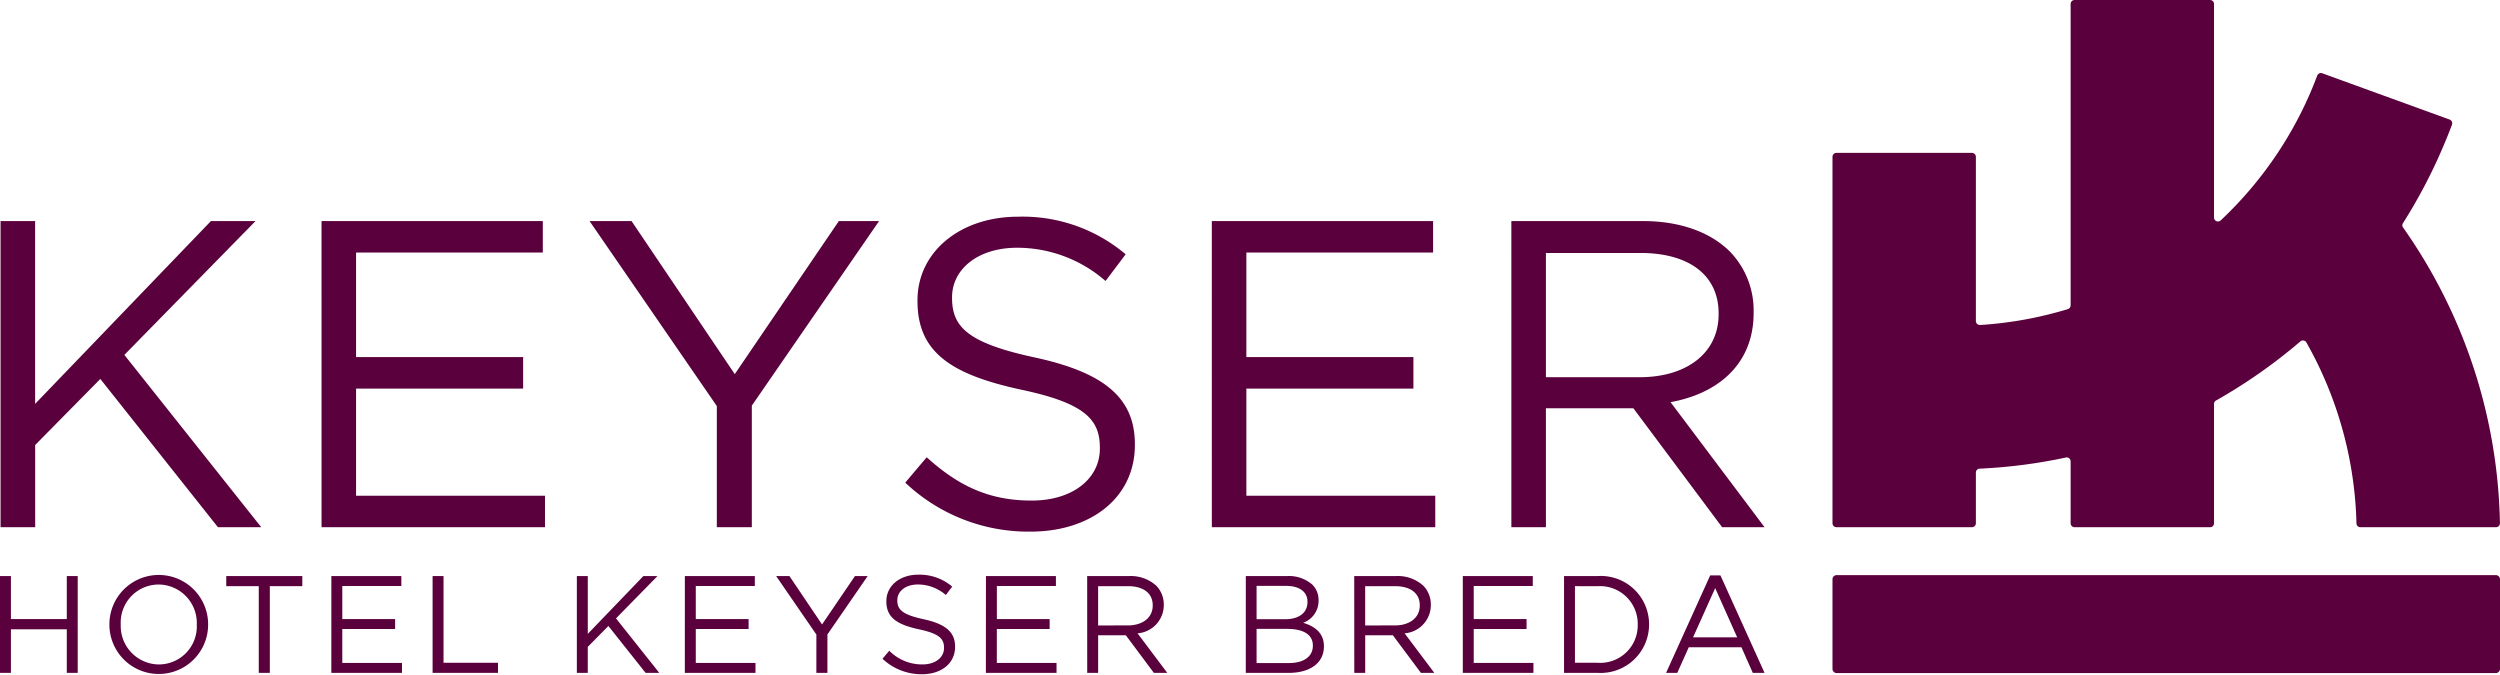
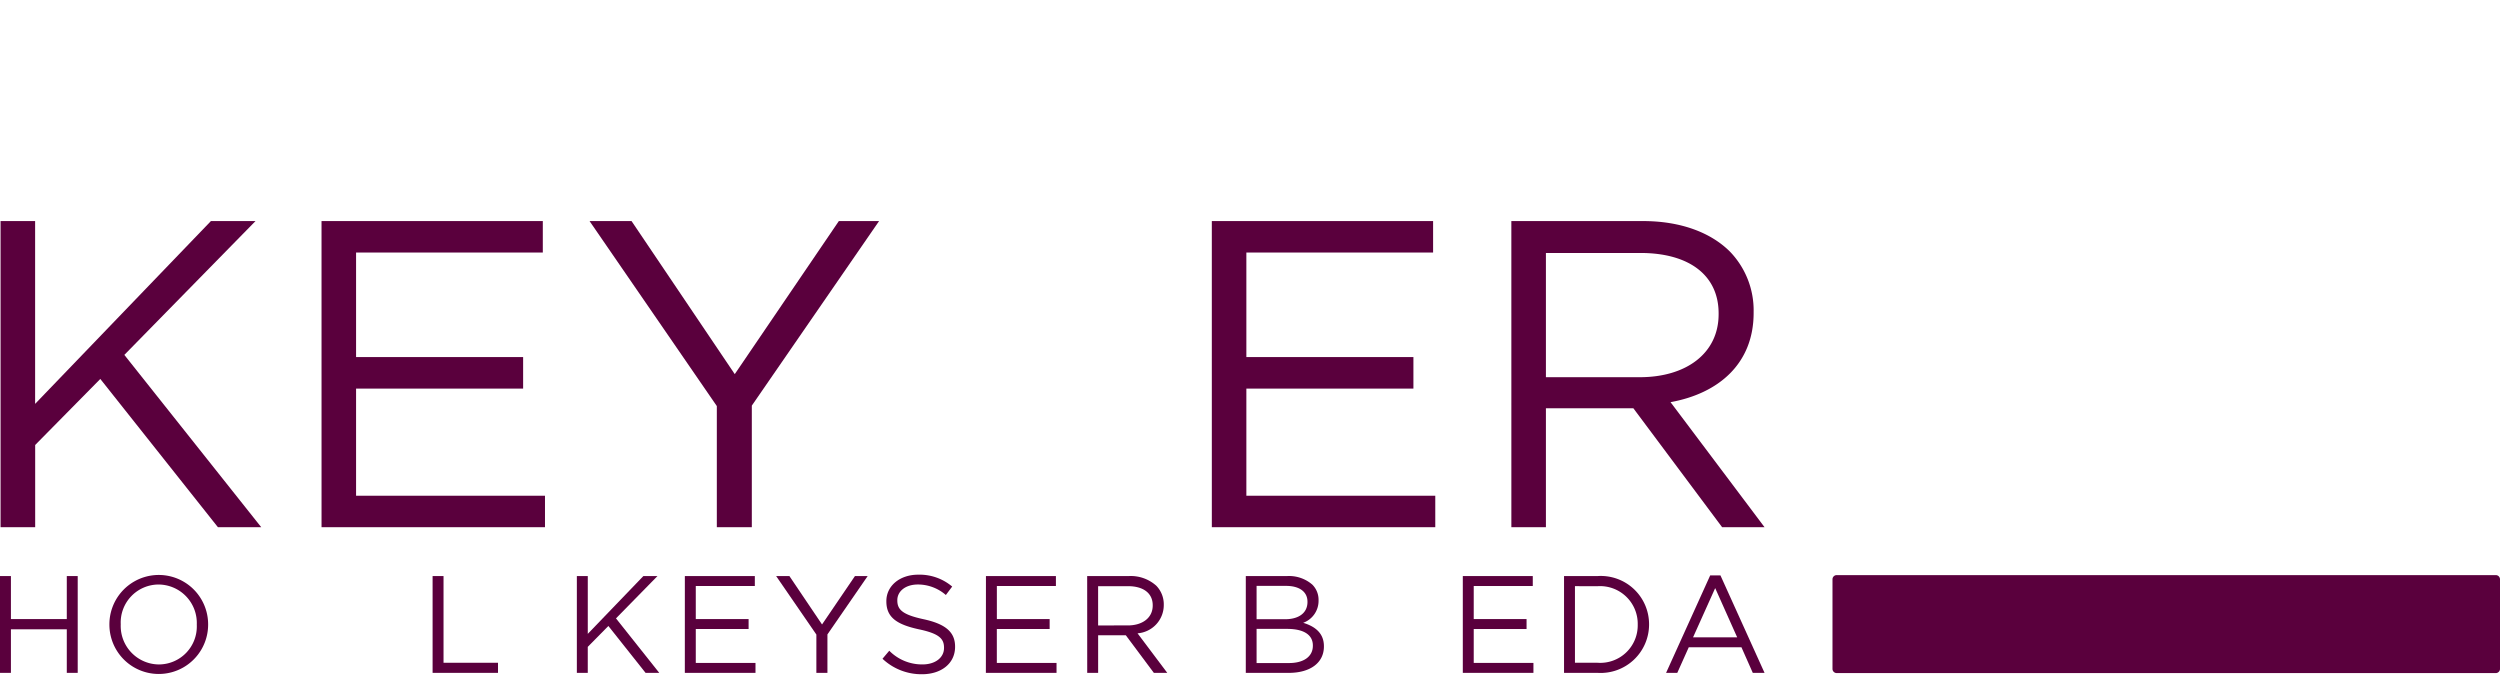
<svg xmlns="http://www.w3.org/2000/svg" id="Group_722" data-name="Group 722" width="276.354" height="74.562" viewBox="0 0 276.354 74.562">
  <defs>
    <clipPath id="clip-path">
      <rect id="Rectangle_852" data-name="Rectangle 852" width="276.354" height="74.562" fill="#5a003d" />
    </clipPath>
  </defs>
  <g id="Group_691" data-name="Group 691" clip-path="url(#clip-path)">
-     <path id="Path_1892" data-name="Path 1892" d="M623.213,51.806a58.018,58.018,0,0,0,9.529-1.231.435.435,0,0,1,.527.425v6.842a.438.438,0,0,0,.438.438h14.975a.438.438,0,0,0,.438-.438V44.65a.433.433,0,0,1,.221-.377,59.019,59.019,0,0,0,9.322-6.531.439.439,0,0,1,.667.113,42.68,42.68,0,0,1,5.536,20,.434.434,0,0,0,.434.426h14.985a.441.441,0,0,0,.441-.448A58.544,58.544,0,0,0,670.017,25.15a.429.429,0,0,1-.012-.48,58.065,58.065,0,0,0,4.145-7.77c.45-1.024.879-2.061,1.274-3.117a.442.442,0,0,0-.263-.568L661.086,8.1a.435.435,0,0,0-.556.258,42.3,42.3,0,0,1-4.368,8.542,42.631,42.631,0,0,1-6.306,7.466.439.439,0,0,1-.736-.323V.438A.438.438,0,0,0,648.682,0H633.707a.438.438,0,0,0-.438.438v33.31a.442.442,0,0,1-.312.423,42.371,42.371,0,0,1-9.694,1.754.442.442,0,0,1-.467-.441V17.338a.438.438,0,0,0-.438-.438H607.383a.438.438,0,0,0-.438.438v40.5a.438.438,0,0,0,.438.438h14.975a.438.438,0,0,0,.438-.438v-5.6a.434.434,0,0,1,.417-.434" transform="translate(-404.379)" fill="#5a003d" />
    <path id="Path_1893" data-name="Path 1893" d="M680.268,201.3H607.409a.466.466,0,0,1-.465-.465v-9.9a.466.466,0,0,1,.465-.465h72.859a.466.466,0,0,1,.465.465v9.9a.466.466,0,0,1-.465.465" transform="translate(-404.378 -126.897)" fill="#5a003d" />
    <path id="Path_1894" data-name="Path 1894" d="M.186,73.223H4.006V93.43L23.439,73.223h4.93l-14.5,14.793L29,107.062H24.212l-13-16.388-7.2,7.3v9.088H.186Z" transform="translate(-0.124 -48.785)" fill="#5a003d" />
    <path id="Path_1895" data-name="Path 1895" d="M106.492,73.223h24.461V76.7H110.311V88.257h18.466v3.481H110.311v11.844h20.883v3.48h-24.7Z" transform="translate(-70.95 -48.785)" fill="#5a003d" />
    <path id="Path_1896" data-name="Path 1896" d="M209.34,93.672,195.272,73.223h4.641l11.409,16.92,11.506-16.92h4.447l-14.067,20.4v13.439H209.34Z" transform="translate(-130.101 -48.785)" fill="#5a003d" />
-     <path id="Path_1897" data-name="Path 1897" d="M299.842,101.167l2.369-2.8c3.529,3.191,6.913,4.786,11.6,4.786,4.544,0,7.541-2.417,7.541-5.752v-.1c0-3.142-1.692-4.931-8.8-6.429-7.783-1.692-11.36-4.206-11.36-9.765v-.1c0-5.318,4.689-9.233,11.119-9.233a17.657,17.657,0,0,1,11.892,4.157l-2.224,2.949a14.863,14.863,0,0,0-9.765-3.674c-4.4,0-7.2,2.417-7.2,5.463v.1c0,3.191,1.74,4.979,9.185,6.574,7.541,1.644,11.022,4.4,11.022,9.572v.1c0,5.8-4.835,9.572-11.554,9.572a19.8,19.8,0,0,1-13.826-5.414" transform="translate(-199.771 -47.82)" fill="#5a003d" />
    <path id="Path_1898" data-name="Path 1898" d="M401.37,73.223h24.461V76.7H405.189V88.257h18.466v3.481H405.189v11.844h20.883v3.48h-24.7Z" transform="translate(-267.414 -48.785)" fill="#5a003d" />
    <path id="Path_1899" data-name="Path 1899" d="M500.579,73.223H515.13c4.157,0,7.493,1.257,9.62,3.384a9.347,9.347,0,0,1,2.611,6.671v.1c0,5.608-3.867,8.895-9.185,9.862l10.394,13.825H523.88l-9.813-13.149H504.4v13.149h-3.819Zm14.212,17.258c5.077,0,8.7-2.611,8.7-6.961v-.1c0-4.157-3.191-6.671-8.654-6.671H504.4V90.481Z" transform="translate(-333.512 -48.785)" fill="#5a003d" />
    <path id="Path_1900" data-name="Path 1900" d="M0,190.8H1.207v4.754H7.383V190.8H8.59v10.7H7.383v-4.815H1.207V201.5H0Z" transform="translate(0 -127.121)" fill="#5a003d" />
    <path id="Path_1901" data-name="Path 1901" d="M36.234,195.815v-.03a5.457,5.457,0,1,1,10.914-.031v.031a5.457,5.457,0,1,1-10.914.03m9.66,0v-.03a4.254,4.254,0,0,0-4.219-4.417,4.2,4.2,0,0,0-4.188,4.387v.031a4.255,4.255,0,0,0,4.219,4.418,4.2,4.2,0,0,0,4.188-4.387" transform="translate(-24.141 -126.755)" fill="#5a003d" />
-     <path id="Path_1902" data-name="Path 1902" d="M78.533,191.916H74.94V190.8h8.407v1.116H79.755V201.5H78.533Z" transform="translate(-49.929 -127.121)" fill="#5a003d" />
-     <path id="Path_1903" data-name="Path 1903" d="M109.754,190.8h7.735v1.1h-6.527v3.654H116.8v1.1h-5.839V200.4h6.6v1.1h-7.811Z" transform="translate(-73.124 -127.121)" fill="#5a003d" />
    <path id="Path_1904" data-name="Path 1904" d="M143.284,190.8h1.208v9.584h6.022V201.5h-7.23Z" transform="translate(-95.464 -127.121)" fill="#5a003d" />
    <path id="Path_1905" data-name="Path 1905" d="M191.06,190.8h1.208v6.39l6.145-6.39h1.559l-4.586,4.678,4.784,6.022h-1.513l-4.112-5.182-2.278,2.308V201.5H191.06Z" transform="translate(-127.294 -127.121)" fill="#5a003d" />
    <path id="Path_1906" data-name="Path 1906" d="M226.835,190.8h7.735v1.1h-6.527v3.654h5.839v1.1h-5.839V200.4h6.6v1.1h-7.811Z" transform="translate(-151.13 -127.121)" fill="#5a003d" />
    <path id="Path_1907" data-name="Path 1907" d="M261.517,197.266l-4.448-6.466h1.467l3.607,5.35,3.638-5.35h1.406l-4.448,6.451v4.25h-1.223Z" transform="translate(-171.273 -127.121)" fill="#5a003d" />
    <path id="Path_1908" data-name="Path 1908" d="M292.293,199.636l.749-.887a5.093,5.093,0,0,0,3.668,1.514c1.437,0,2.385-.765,2.385-1.819v-.031c0-.993-.535-1.559-2.782-2.033-2.461-.535-3.592-1.33-3.592-3.087v-.031c0-1.681,1.483-2.92,3.516-2.92a5.583,5.583,0,0,1,3.76,1.314l-.7.933a4.7,4.7,0,0,0-3.088-1.162c-1.391,0-2.277.764-2.277,1.727v.031c0,1.009.55,1.575,2.9,2.079,2.384.519,3.485,1.39,3.485,3.026v.03c0,1.835-1.528,3.026-3.653,3.026a6.261,6.261,0,0,1-4.372-1.712" transform="translate(-194.741 -126.816)" fill="#5a003d" />
    <path id="Path_1909" data-name="Path 1909" d="M326.558,190.8h7.734v1.1h-6.527v3.654H333.6v1.1h-5.839V200.4h6.6v1.1h-7.811Z" transform="translate(-217.57 -127.121)" fill="#5a003d" />
    <path id="Path_1910" data-name="Path 1910" d="M360.088,190.8h4.6a4.219,4.219,0,0,1,3.042,1.07,2.956,2.956,0,0,1,.826,2.11v.031a3.132,3.132,0,0,1-2.9,3.118l3.286,4.372h-1.483l-3.1-4.157H361.3V201.5h-1.207Zm4.494,5.457c1.6,0,2.751-.826,2.751-2.2v-.031c0-1.314-1.009-2.109-2.736-2.109h-3.3v4.341Z" transform="translate(-239.91 -127.121)" fill="#5a003d" />
    <path id="Path_1911" data-name="Path 1911" d="M412.628,190.8h4.555a3.93,3.93,0,0,1,2.8.948,2.374,2.374,0,0,1,.688,1.712v.031a2.583,2.583,0,0,1-1.7,2.476c1.269.382,2.292,1.116,2.292,2.583v.031c0,1.834-1.544,2.92-3.882,2.92h-4.754Zm6.817,2.828c0-1.055-.841-1.742-2.37-1.742H413.82v3.684h3.165c1.452,0,2.461-.657,2.461-1.911ZM417.2,196.64H413.82v3.775h3.592c1.62,0,2.629-.719,2.629-1.91v-.031c0-1.162-.978-1.834-2.843-1.834" transform="translate(-274.915 -127.121)" fill="#5a003d" />
-     <path id="Path_1912" data-name="Path 1912" d="M448.541,190.8h4.6a4.218,4.218,0,0,1,3.041,1.07,2.956,2.956,0,0,1,.826,2.11v.031a3.132,3.132,0,0,1-2.9,3.118l3.286,4.372h-1.483l-3.1-4.157h-3.057V201.5h-1.207Zm4.494,5.457c1.6,0,2.751-.826,2.751-2.2v-.031c0-1.314-1.009-2.109-2.736-2.109h-3.3v4.341Z" transform="translate(-298.842 -127.121)" fill="#5a003d" />
    <path id="Path_1913" data-name="Path 1913" d="M484.5,190.8h7.734v1.1h-6.527v3.654h5.84v1.1h-5.84V200.4h6.6v1.1H484.5Z" transform="translate(-322.799 -127.121)" fill="#5a003d" />
    <path id="Path_1914" data-name="Path 1914" d="M518.03,190.8h3.714a5.334,5.334,0,0,1,5.686,5.32v.031a5.357,5.357,0,0,1-5.686,5.35H518.03Zm1.207,1.116v8.468h2.507a4.141,4.141,0,0,0,4.432-4.2v-.03a4.165,4.165,0,0,0-4.432-4.234Z" transform="translate(-345.139 -127.121)" fill="#5a003d" />
    <path id="Path_1915" data-name="Path 1915" d="M556.711,190.572h1.131l4.876,10.776h-1.3l-1.253-2.828h-5.824l-1.269,2.828h-1.238Zm2.981,6.848-2.431-5.441-2.446,5.441Z" transform="translate(-367.662 -126.969)" fill="#5a003d" />
  </g>
</svg>